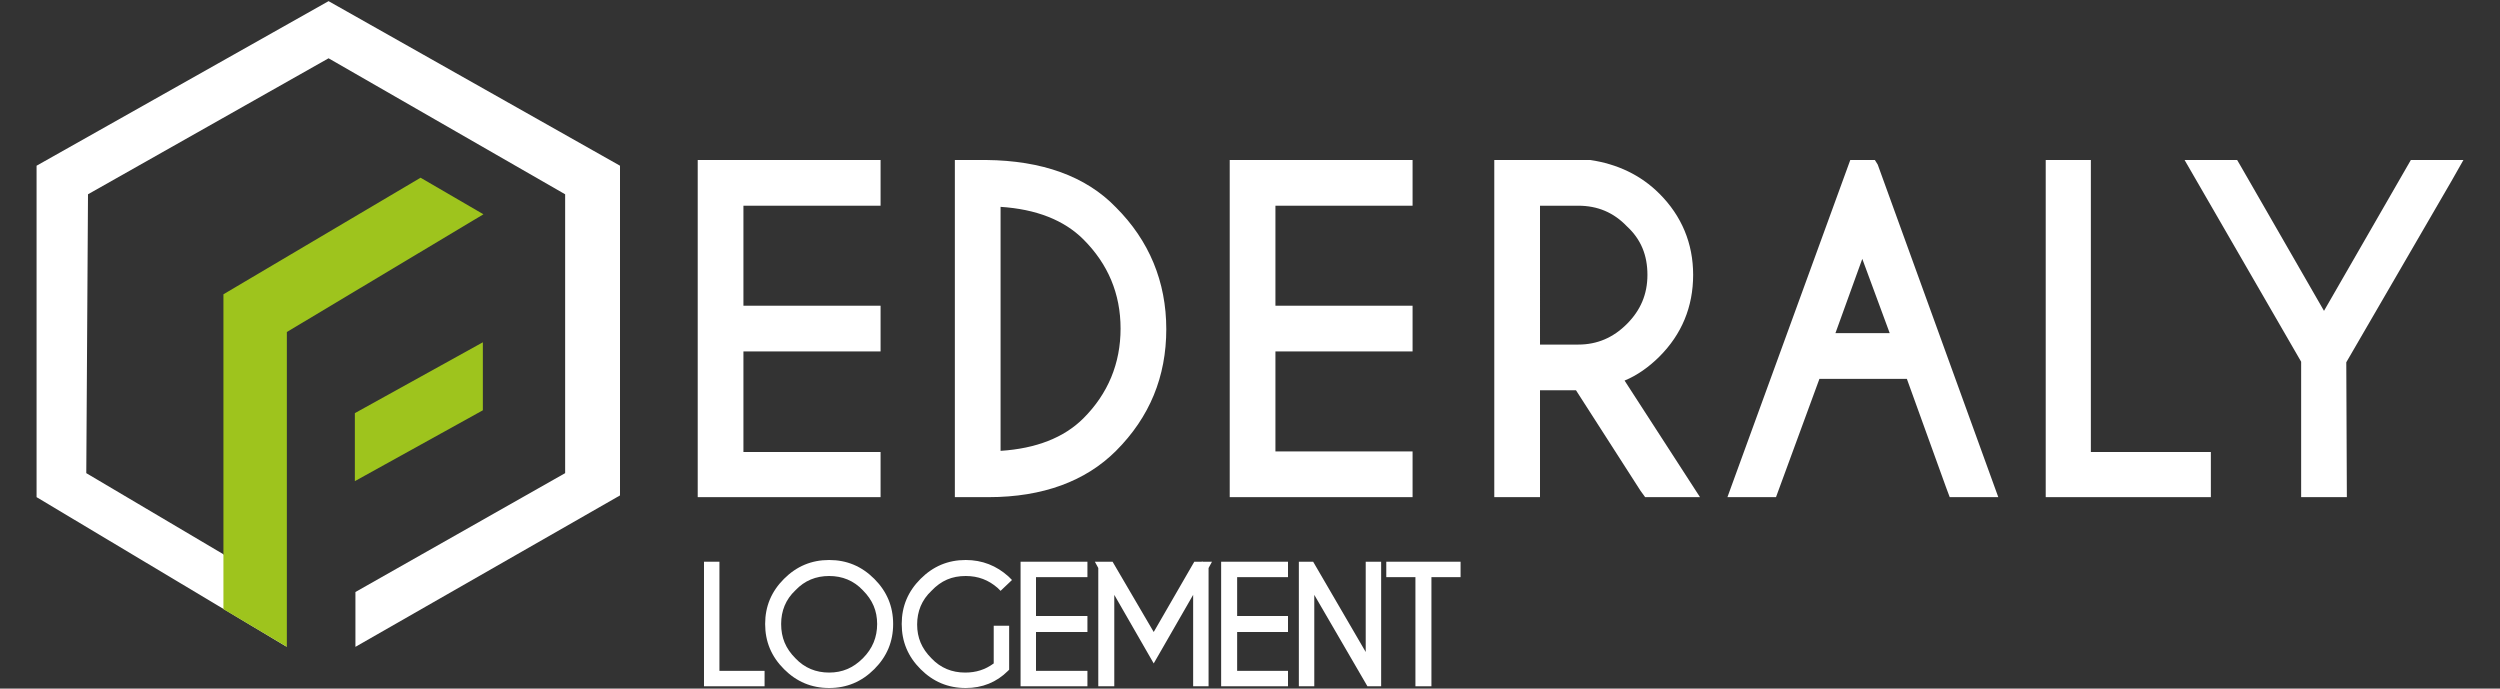
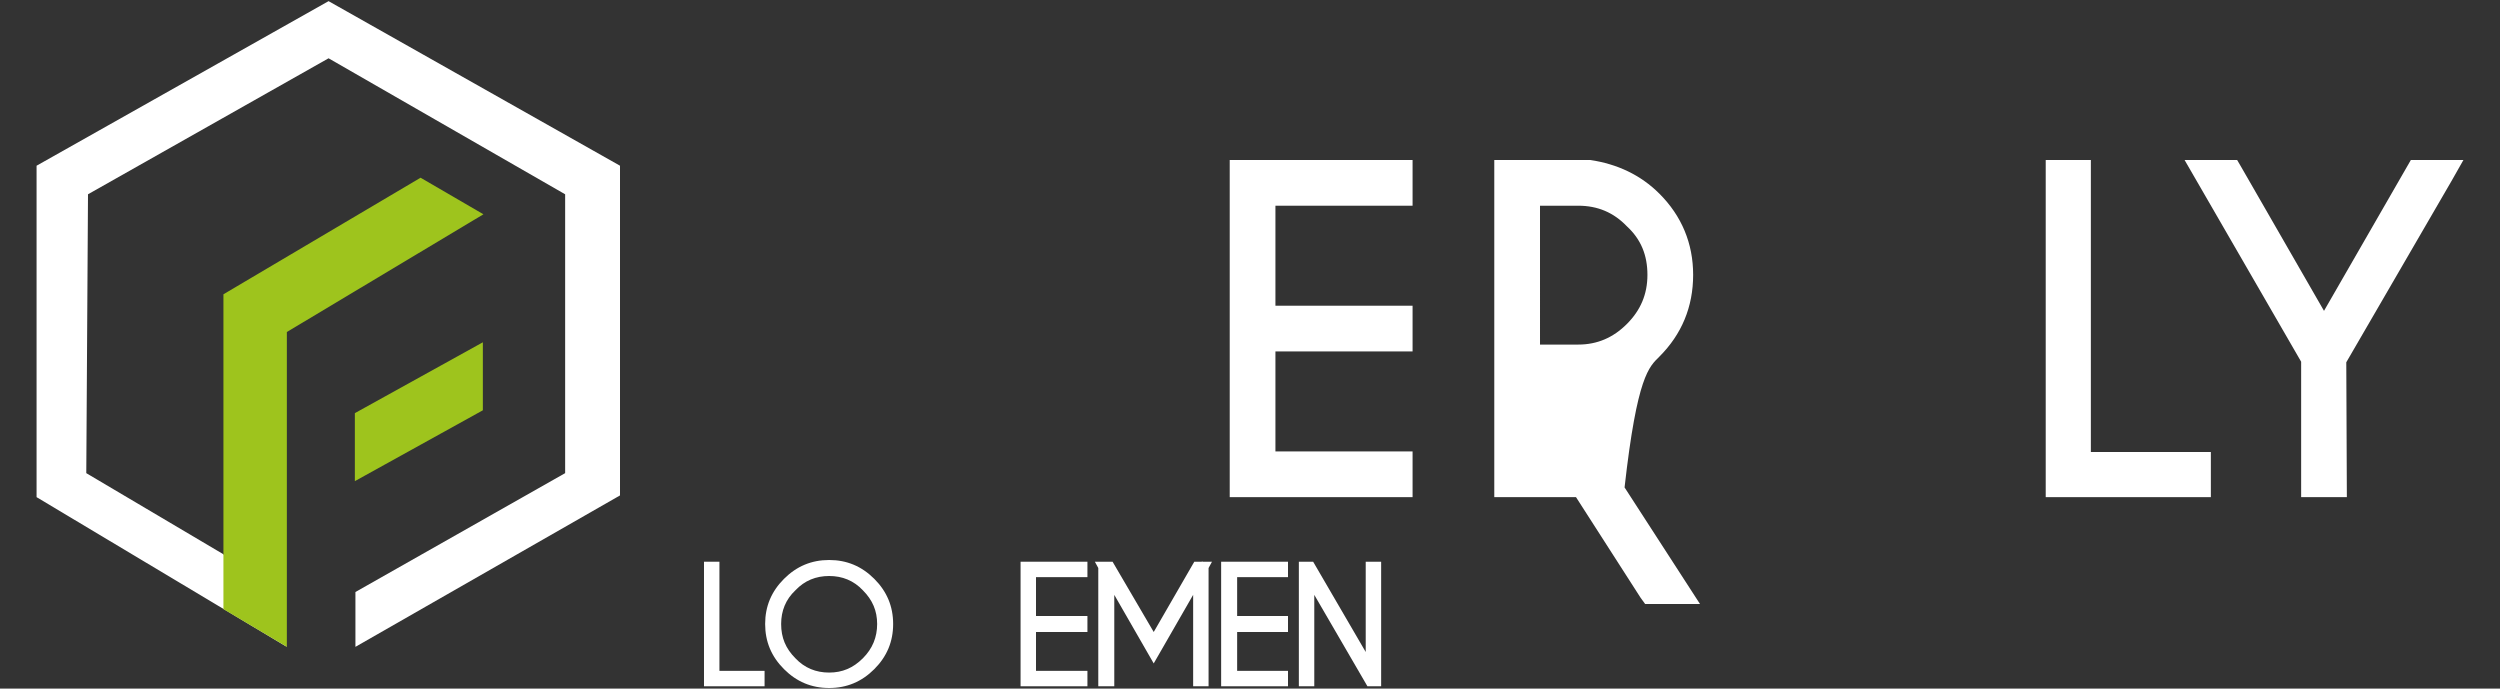
<svg xmlns="http://www.w3.org/2000/svg" version="1.1" id="Calque_1" x="0px" y="0px" viewBox="0 0 437.5 120.5" style="enable-background:new 0 0 437.5 120.5;" xml:space="preserve">
  <rect x="0" y="0" width="437.5" height="120.5" fill="#333333" stroke="none" />
  <style type="text/css">
	.st0{fill:#FFFFFF;}
	.st1{fill:#9EC41D;}
</style>
  <g>
    <g>
      <polygon class="st0" points="50.2,113.2 6.4,87 6.4,29 57.5,0.2 108.5,29 108.5,86.7 62.2,113.2 62.2,103.6 98.9,82.8 98.9,34     57.5,10.2 15.4,34 15.1,82.8 39.1,97   " />
    </g>
    <g>
      <polygon class="st1" points="62.1,72.3 62.1,84.2 84.5,71.8 84.5,59.9   " />
    </g>
    <g>
      <polygon class="st1" points="73.6,31.1 39.1,51.5 39.1,106.6 50.2,113.2 50.2,58.1 84.6,37.5   " />
    </g>
    <g>
-       <polygon class="st0" points="122.1,87 154.1,87 154.1,79.1 130.1,79.1 130.1,61.5 154.1,61.5 154.1,53.5 130.1,53.5 130.1,36     154.1,36 154.1,28 122.1,28   " />
-     </g>
+       </g>
    <g>
      <g>
-         <path class="st0" d="M172.6,28h-5.5v59h5.7L173,87c9.5,0,17-2.8,22.3-8.1c5.9-5.9,8.8-13,8.8-21.3c0-8.3-3-15.5-8.8-21.3     C190,30.8,182.3,28.1,172.6,28 M196.1,57.5c0,6.1-2.2,11.4-6.5,15.7c-3.4,3.4-8.3,5.3-14.5,5.7V36.2c6.2,0.4,11.1,2.3,14.5,5.7     C193.9,46.2,196.1,51.4,196.1,57.5" />
-       </g>
+         </g>
      <g>
        <polygon class="st0" points="215.2,87 247.2,87 247.2,79 223.2,79 223.2,61.5 247.2,61.5 247.2,53.5 223.2,53.5 223.2,36      247.2,36 247.2,28 215.2,28    " />
      </g>
      <g>
-         <path class="st0" d="M290.4,62.4c3.9-3.9,5.9-8.7,5.9-14.3c0-5.5-2-10.3-5.9-14.2c-3.3-3.3-7.4-5.2-12.1-5.9l-16.8,0v59h8V68.3     h6.3l11.3,17.6l0.8,1.1h9.6l-13.2-20.4C286.5,65.7,288.6,64.2,290.4,62.4 M288.3,48.1c0,3.4-1.2,6.2-3.6,8.6     c-2.4,2.4-5.2,3.6-8.5,3.6h-6.7V36h6.7c3.4,0,6.2,1.2,8.5,3.6C287.2,41.9,288.3,44.7,288.3,48.1" />
+         <path class="st0" d="M290.4,62.4c3.9-3.9,5.9-8.7,5.9-14.3c0-5.5-2-10.3-5.9-14.2c-3.3-3.3-7.4-5.2-12.1-5.9l-16.8,0v59h8h6.3l11.3,17.6l0.8,1.1h9.6l-13.2-20.4C286.5,65.7,288.6,64.2,290.4,62.4 M288.3,48.1c0,3.4-1.2,6.2-3.6,8.6     c-2.4,2.4-5.2,3.6-8.5,3.6h-6.7V36h6.7c3.4,0,6.2,1.2,8.5,3.6C287.2,41.9,288.3,44.7,288.3,48.1" />
      </g>
      <g>
        <polygon class="st0" points="365.9,28 358,28 358,87 386.9,87 386.9,79.1 365.9,79.1    " />
      </g>
      <g>
        <polygon class="st0" points="431.1,28 421.9,28 406.7,54.4 392.2,29.2 391.5,28 382.3,28 402.7,63.3 402.7,87 410.7,87      410.6,63.4 429,31.7    " />
      </g>
      <g>
-         <path class="st0" d="M328.1,28h-4.3l-20.3,55.7l-1.2,3.3h8.5l7.6-20.7h15.3l6.9,19.1l0.6,1.6h8.5l-21.1-58.2L328.1,28z      M330.7,58.3h-9.5l4.7-13L330.7,58.3z" />
-       </g>
+         </g>
    </g>
    <g>
      <polygon class="st0" points="125.9,98.3 123.2,98.3 123.2,120.1 133.8,120.1 133.8,117.4 125.9,117.4   " />
      <path class="st0" d="M145.1,98c-3.1,0-5.7,1.1-7.9,3.3c-2.2,2.2-3.3,4.8-3.3,7.9c0,3.1,1.1,5.7,3.3,7.9c2.2,2.2,4.8,3.3,7.9,3.3    c3.1,0,5.7-1.1,7.9-3.3c2.2-2.2,3.3-4.8,3.3-7.9c0-3.1-1.1-5.7-3.3-7.9C150.8,99.1,148.2,98,145.1,98z M145.1,100.8    c2.3,0,4.3,0.8,5.9,2.5c1.7,1.7,2.5,3.6,2.5,5.9s-0.8,4.3-2.5,6c-1.7,1.7-3.6,2.5-5.9,2.5c-2.3,0-4.3-0.8-5.9-2.5    c-1.7-1.7-2.5-3.6-2.5-6c0-2.3,0.8-4.3,2.5-5.9C140.8,101.6,142.8,100.8,145.1,100.8z" />
-       <path class="st0" d="M169,100.8c2.2,0,4,0.7,5.6,2.1l0.5,0.5l2-1.9l-0.6-0.6c-2.1-1.9-4.6-2.9-7.5-2.9c-3.1,0-5.7,1.1-7.9,3.3    c-2.2,2.2-3.3,4.8-3.3,7.9c0,3.1,1.1,5.7,3.3,7.9c2.2,2.2,4.8,3.3,7.9,3.3c2.9,0,5.4-1,7.4-3l0.2-0.2v-7.7h-2.7v6.6    c-1.5,1.1-3.1,1.6-5,1.6c-2.3,0-4.3-0.8-5.9-2.5c-1.7-1.7-2.5-3.6-2.5-5.9c0-2.3,0.8-4.3,2.5-5.9    C164.7,101.6,166.6,100.8,169,100.8z" />
      <polygon class="st0" points="178.6,120.1 190.3,120.1 190.3,117.4 181.3,117.4 181.3,110.6 190.3,110.6 190.3,107.8 181.3,107.8     181.3,101 190.3,101 190.3,98.3 178.6,98.3   " />
      <polygon class="st0" points="210.4,98.2 210.3,98.3 209,98.3 201.9,110.6 194.7,98.3 193.4,98.3 193.4,98.2 193.4,98.3     191.6,98.3 192.2,99.4 192.2,120.1 195,120.1 195,104.1 201.9,116.1 208.8,104.1 208.8,120.1 211.5,120.1 211.5,99.4 212.1,98.3     210.4,98.3   " />
      <polygon class="st0" points="213.7,120.1 225.4,120.1 225.4,117.4 216.5,117.4 216.5,110.6 225.4,110.6 225.4,107.8 216.5,107.8     216.5,101 225.4,101 225.4,98.3 213.7,98.3   " />
      <polygon class="st0" points="239,114.1 229.8,98.3 228.5,98.3 228.5,98.2 228.5,98.3 227.3,98.3 227.3,120.1 230,120.1 230,104.1     239.3,120.1 241.7,120.1 241.7,98.3 239,98.3   " />
-       <polygon class="st0" points="242.6,98.3 242.6,101 247.7,101 247.7,120.1 250.5,120.1 250.5,101 255.6,101 255.6,98.3   " />
    </g>
  </g>
</svg>